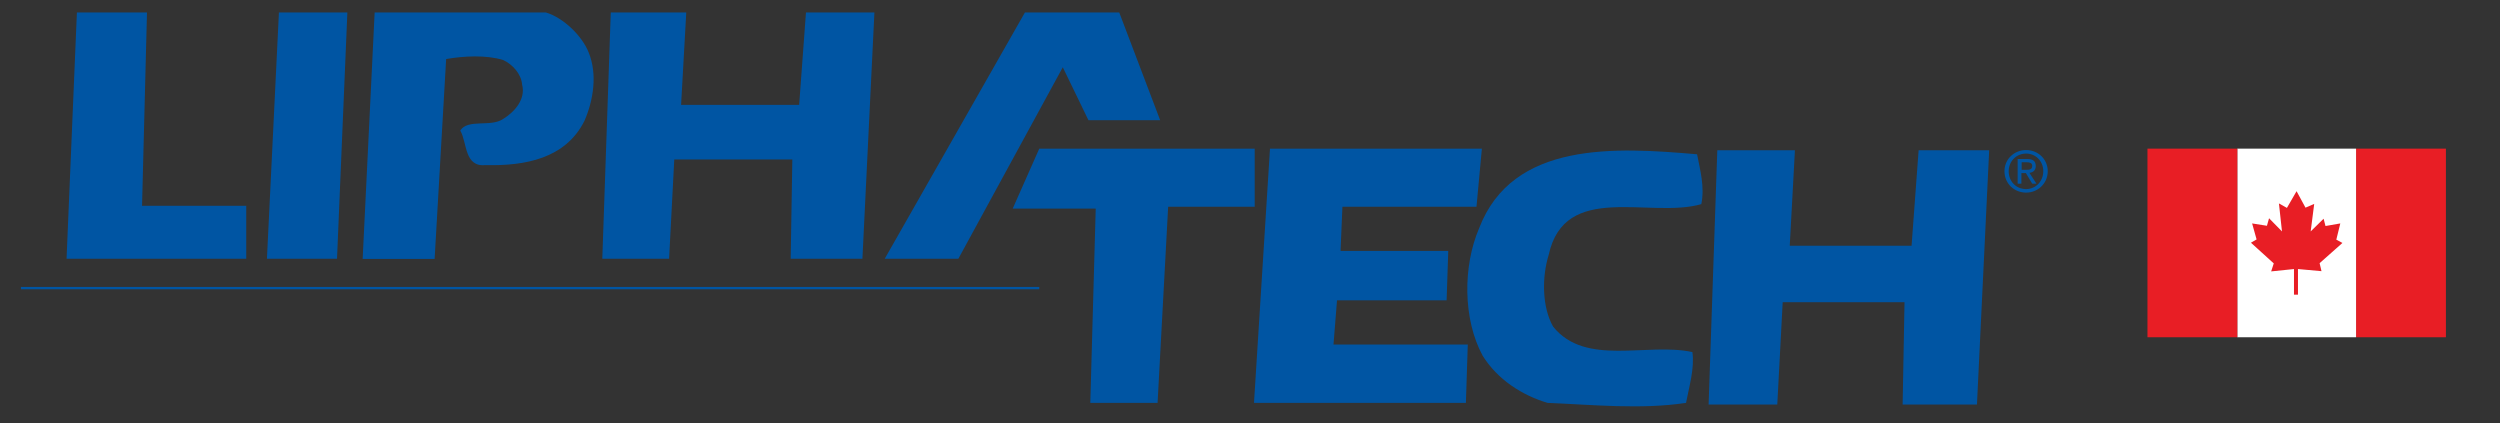
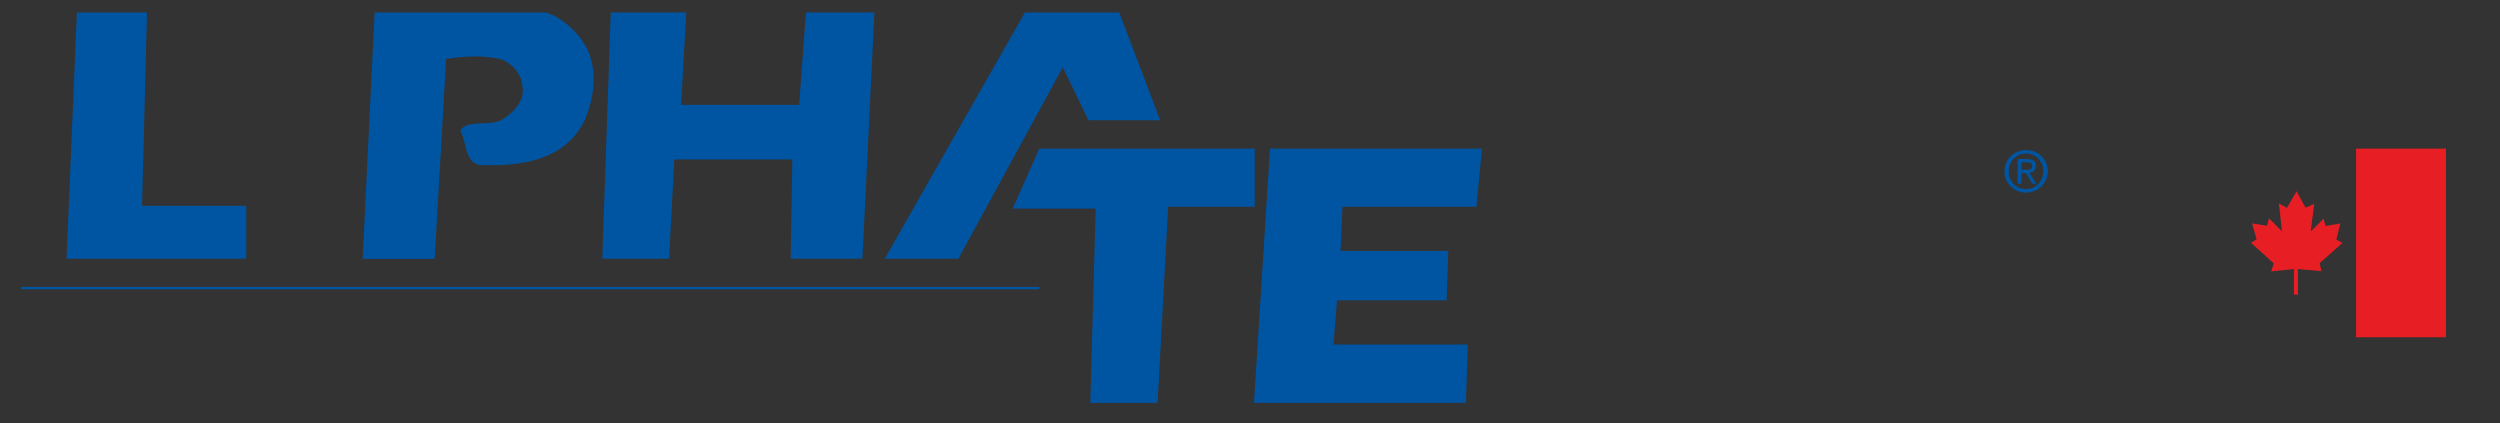
<svg xmlns="http://www.w3.org/2000/svg" version="1.1" id="Layer_1" x="0px" y="0px" viewBox="0 0 1063 180" style="enable-background:new 0 0 1063 180;" xml:space="preserve">
  <rect x="0" y="0" width="1063" height="180" fill="#333333" stroke="none" />
  <style type="text/css">
	.st0{fill:#0055A3;}
	.st1{fill:none;stroke:#0055A3;}
	.st2{fill:#E81E25;}
	.st3{fill:#FFFFFF;}
</style>
  <g>
    <g>
      <g>
        <path class="st0" d="M232.1,5.3c7.4,2.2,15.4,9.9,18.2,17c3.8,9.3,2,20.4-1.8,29.1c-8,16-25.2,19.2-41.9,18.8     c-9.3,1-7.9-9.6-10.9-14.7c3.3-5.1,12.9-1.3,18.2-4.9c5.1-3.1,9.7-8.6,8.1-14.6c-0.3-4.5-4.1-8.7-8.1-10.5     c-7.3-2.2-16.7-1.7-24.2-0.4l-4.9,85h-30.6l5.1-104.8L232.1,5.3L232.1,5.3z" />
        <polygon class="st0" points="60.4,87.5 104.7,87.5 104.7,110 28.3,110 32.7,5.3 62.5,5.3    " />
-         <polygon class="st0" points="143.3,110 113.5,110 118.6,5.3 147.7,5.3    " />
        <polygon class="st0" points="284.5,110 256.1,110 259.7,5.3 291.8,5.3 289.6,44.6 339.8,44.6 342.7,5.3 371.8,5.3 366.7,110      336.2,110 336.9,67.8 286.7,67.8    " />
        <polygon class="st0" points="407.5,110 376.2,110 435.8,5.3 475.9,5.3 493.3,51.1 462.8,51.1 451.9,28.6    " />
      </g>
      <line class="st1" x1="441.9" y1="122.5" x2="8.9" y2="122.5" />
      <g>
-         <path class="st0" d="M721.6,65.6c1.3,6.8,3.3,13.8,1.8,21.2c-21.9,6.3-58.1-9.8-64.9,21.6c-2.9,9.3-2.9,22.1,1.9,30.5     c13.8,17.1,39.8,6.6,59.2,10.8c1,6.9-1.4,14.7-2.7,21.6c-19.1,2.9-39.5,0.8-58.9,0c-10.7-3.2-21.2-9.8-27.6-20.1     c-8.4-15.5-8.4-38-1.5-54.1C643.1,59.9,686.9,62.6,721.6,65.6z" />
-         <polygon class="st0" points="755.7,172 726.5,172 730.2,63.9 763.2,63.9 761,104.5 812.8,104.5 815.8,63.9 845.8,63.9 840.6,172      809,172 809.8,128.5 758,128.5    " />
        <polygon class="st0" points="492.2,171.3 463.6,171.3 465.9,88.7 430.6,88.7 441.9,63.2 533.5,63.2 533.5,87.9 496.7,87.9    " />
        <polygon class="st0" points="623.3,171.3 533.2,171.3 540,63.2 630.1,63.2 627.8,87.9 570.8,87.9 570,106.7 615.8,106.7      615.1,127.7 568.5,127.7 567,146.5 624.1,146.5    " />
        <path class="st0" d="M854.1,72.8c0-4.3,3.3-7.5,7.4-7.5c4.1,0,7.3,3.2,7.3,7.5c0,4.4-3.3,7.6-7.3,7.6     C857.3,80.4,854.1,77.2,854.1,72.8z M861.5,81.9c4.9,0,9.2-3.8,9.2-9.1c0-5.2-4.2-9-9.2-9s-9.2,3.8-9.2,9     C852.3,78.1,856.5,81.9,861.5,81.9z M859.6,73.6h1.8l2.7,4.5h1.8l-3-4.6c1.5-0.2,2.7-1,2.7-2.9c0-2.1-1.2-3-3.7-3h-4v10.5h1.6     v-4.5H859.6z M859.6,72.2V69h2.2c1.1,0,2.3,0.2,2.3,1.5c0,1.6-1.2,1.7-2.5,1.7H859.6z" />
      </g>
    </g>
    <g>
      <g>
        <g>
          <rect x="1001.8" y="63.2" class="st2" width="38.2" height="80.2" />
-           <rect x="951.3" y="63.2" class="st3" width="50.5" height="80.2" />
-           <rect x="913.1" y="63.2" class="st2" width="38.2" height="80.2" />
        </g>
        <polygon class="st2" points="975.4,125.3 975.4,114.4 965.7,115.4 966.8,112 957.1,103.2 959.5,101.8 957.6,95 963.9,96      964.8,92.8 970.3,98.4 969,86.5 972.4,88.4 976.5,81.3 980.3,88.3 984,86.7 982.5,98.4 988,93 988.8,96.1 995.1,95 993.4,101.9      996,103.3 986.3,111.9 987.1,115.3 977.1,114.4 977.1,125.3    " />
      </g>
    </g>
  </g>
</svg>